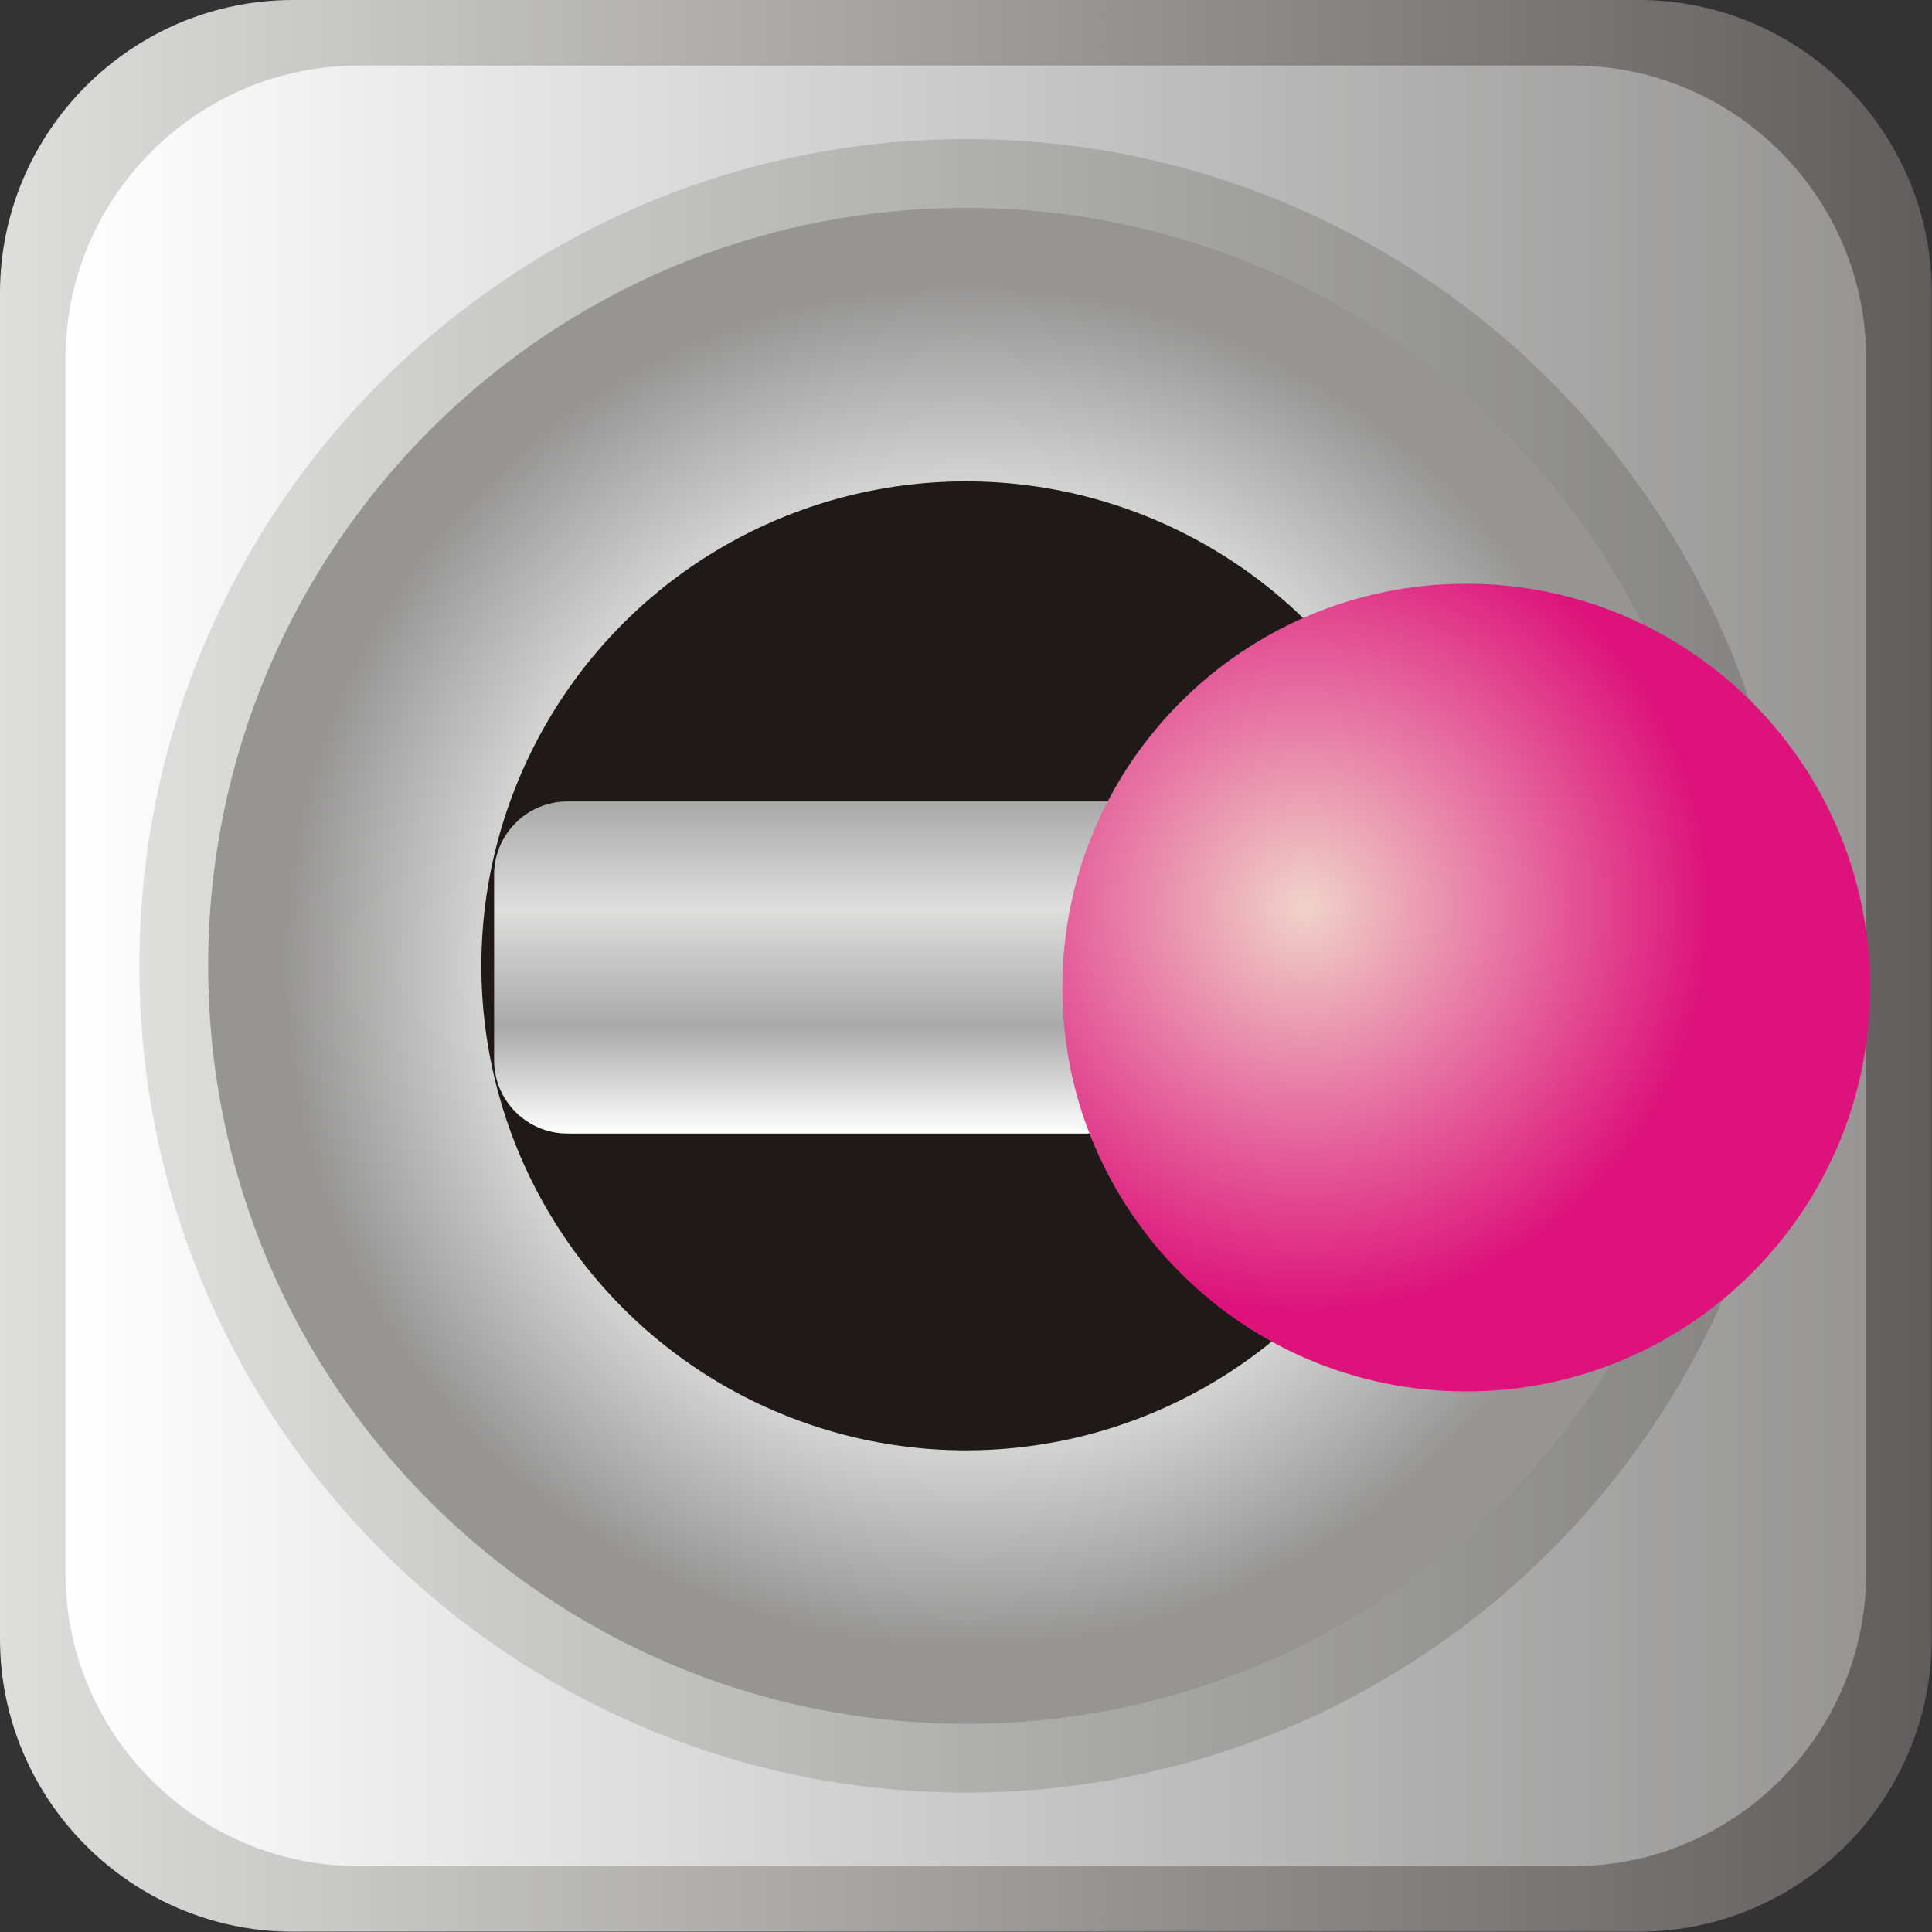
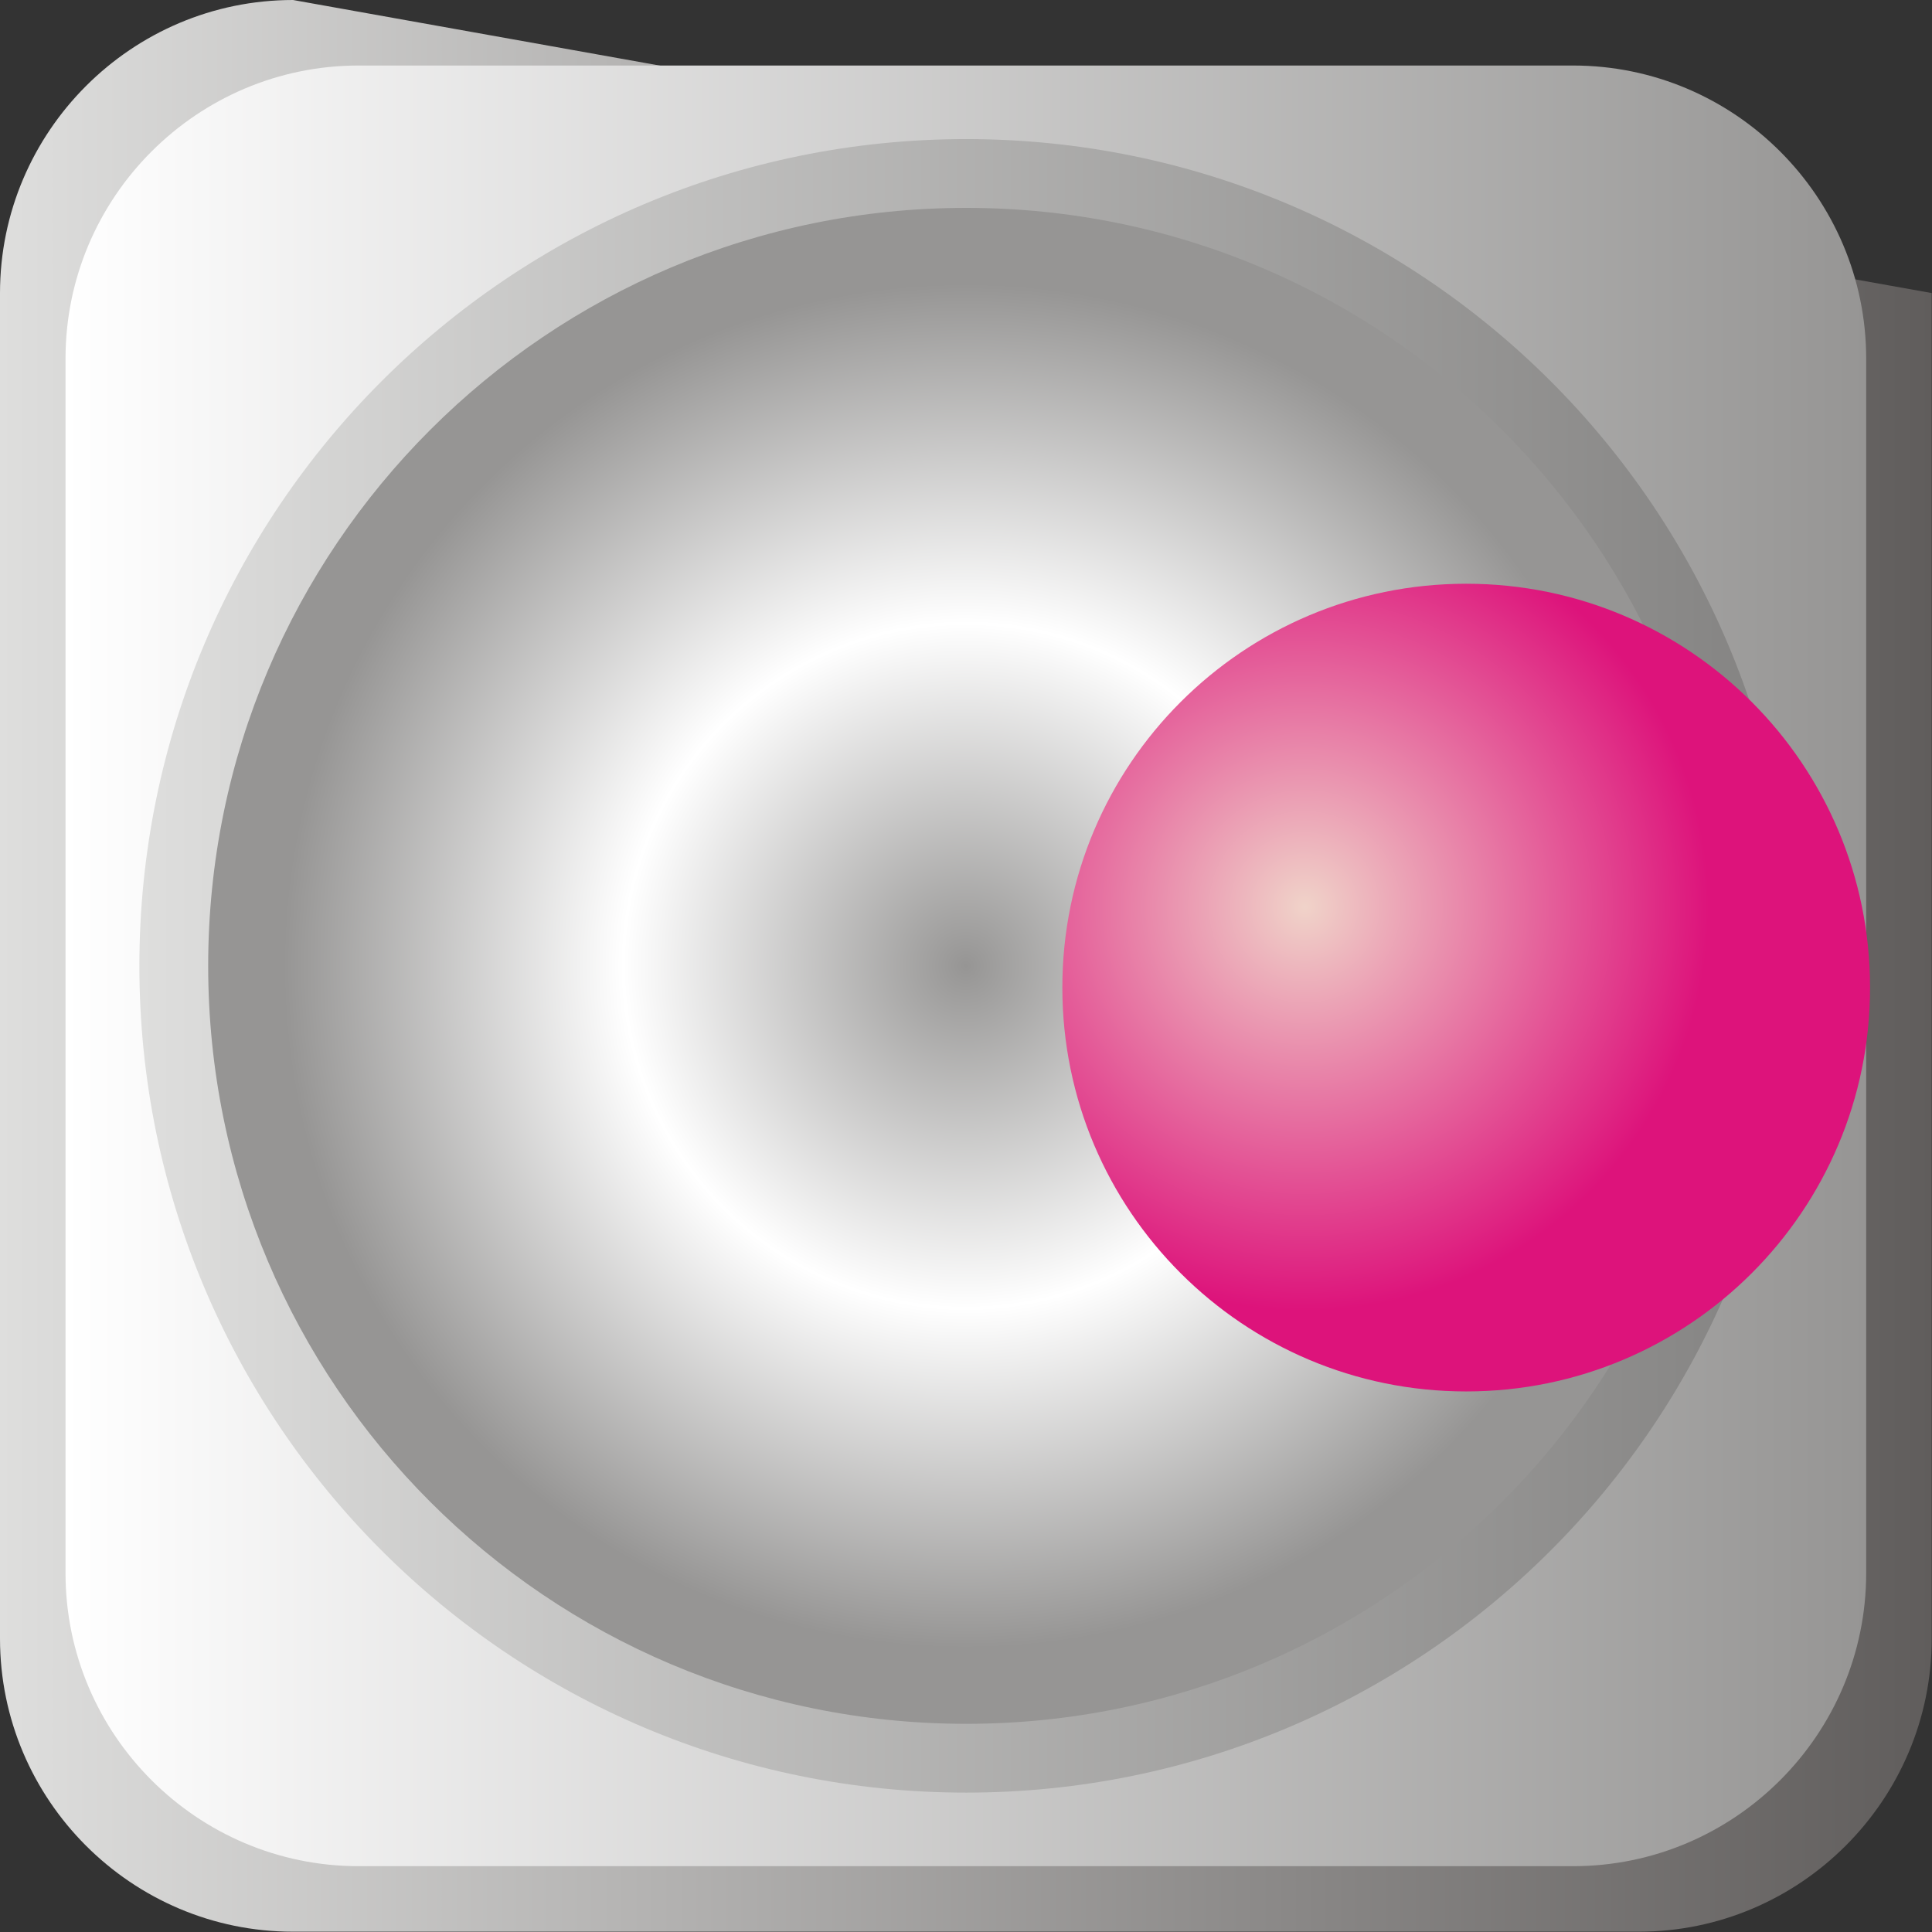
<svg xmlns="http://www.w3.org/2000/svg" xmlns:ns1="http://www.inkscape.org/namespaces/inkscape" xmlns:ns2="http://sodipodi.sourceforge.net/DTD/sodipodi-0.dtd" xmlns:xlink="http://www.w3.org/1999/xlink" xml:space="preserve" width="26.364mm" height="26.364mm" style="shape-rendering:geometricPrecision; text-rendering:geometricPrecision; image-rendering:optimizeQuality; fill-rule:evenodd; clip-rule:evenodd" viewBox="0 0 6.487 6.487" id="svg3188" version="1.1" ns1:version="0.48.3.1 r9886" ns2:docname="181.svg">
  <rect x="0" y="0" width="6.487" height="6.487" fill="#333333" stroke="none" />
  <ns2:namedview pagecolor="#ffffff" bordercolor="#666666" borderopacity="1" objecttolerance="10" gridtolerance="10" guidetolerance="10" ns1:pageopacity="0" ns1:pageshadow="2" ns1:window-width="640" ns1:window-height="480" id="namedview3246" showgrid="false" ns1:zoom="2.5263693" ns1:cx="46.707344" ns1:cy="46.707344" ns1:window-x="0" ns1:window-y="0" ns1:window-maximized="0" ns1:current-layer="svg3188" />
  <defs id="defs3190">
    <style type="text/css" id="style3192">
   
    .fil4 {fill:#1F1A17}
    .fil5 {fill:url(#id0)}
    .fil0 {fill:url(#id1)}
    .fil2 {fill:url(#id2)}
    .fil1 {fill:url(#id3)}
    .fil6 {fill:url(#id4)}
    .fil3 {fill:url(#id5)}
   
  </style>
    <linearGradient id="id0" gradientUnits="userSpaceOnUse" x1="3.077" y1="2.691" x2="3.077" y2="3.806">
      <stop offset="0" style="stop-color:#AAA9A9" id="stop3195" />
      <stop offset="0.322" style="stop-color:#DEDEDD" id="stop3197" />
      <stop offset="0.678" style="stop-color:#AAA9A9" id="stop3199" />
      <stop offset="1" style="stop-color:white" id="stop3201" />
    </linearGradient>
    <linearGradient id="id1" gradientUnits="userSpaceOnUse" x1="-2.46044e-005" y1="3.243" x2="6.487" y2="3.243">
      <stop offset="0" style="stop-color:#DEDEDD" id="stop3204" />
      <stop offset="1" style="stop-color:#605D5C" id="stop3206" />
    </linearGradient>
    <linearGradient id="id2" gradientUnits="userSpaceOnUse" x1="0.468" y1="3.243" x2="6.019" y2="3.243">
      <stop offset="0" style="stop-color:#DEDEDD" id="stop3209" />
      <stop offset="1" style="stop-color:#838281" id="stop3211" />
    </linearGradient>
    <linearGradient id="id3" gradientUnits="userSpaceOnUse" x1="0.22" y1="3.243" x2="6.267" y2="3.243">
      <stop offset="0" style="stop-color:white" id="stop3214" />
      <stop offset="1" style="stop-color:#969594" id="stop3216" />
    </linearGradient>
    <radialGradient id="id4" gradientUnits="userSpaceOnUse" cx="4.381" cy="3.045" r="1.356" fx="4.381" fy="3.045">
      <stop offset="0" style="stop-color:#F0D3C9" id="stop3219" />
      <stop offset="1" style="stop-color:#DD137B" id="stop3221" />
    </radialGradient>
    <radialGradient id="id5" gradientUnits="userSpaceOnUse" cx="3.243" cy="3.243" r="2.29" fx="3.243" fy="3.243">
      <stop offset="0" style="stop-color:#969594" id="stop3224" />
      <stop offset="0.502" style="stop-color:white" id="stop3226" />
      <stop offset="1" style="stop-color:#969594" id="stop3228" />
    </radialGradient>
    <radialGradient ns1:collect="always" xlink:href="#id4" id="radialGradient3251" gradientUnits="userSpaceOnUse" cx="4.381" cy="3.045" fx="4.381" fy="3.045" r="1.356" />
    <linearGradient ns1:collect="always" xlink:href="#id0" id="linearGradient3254" gradientUnits="userSpaceOnUse" x1="3.077" y1="2.691" x2="3.077" y2="3.806" />
    <radialGradient ns1:collect="always" xlink:href="#id5" id="radialGradient3258" gradientUnits="userSpaceOnUse" cx="3.243" cy="3.243" fx="3.243" fy="3.243" r="2.29" />
    <linearGradient ns1:collect="always" xlink:href="#id2" id="linearGradient3261" gradientUnits="userSpaceOnUse" x1="0.468" y1="3.243" x2="6.019" y2="3.243" />
    <linearGradient ns1:collect="always" xlink:href="#id3" id="linearGradient3264" gradientUnits="userSpaceOnUse" x1="0.22" y1="3.243" x2="6.267" y2="3.243" />
    <linearGradient ns1:collect="always" xlink:href="#id1" id="linearGradient3267" gradientUnits="userSpaceOnUse" x1="-2.46044e-005" y1="3.243" x2="6.487" y2="3.243" />
  </defs>
  <g id="g3272">
-     <path class="fil0" d="m 0,0.984 0,4.518 c 0,0.542 0.442,0.984 0.984,0.984 l 4.518,0 c 0.542,0 0.984,-0.442 0.984,-0.984 l 0,-4.518 C 6.487,0.442 6.045,0 5.502,0 L 0.984,0 C 0.442,0 0,0.442 0,0.984 z" id="path3232" style="fill:url(#linearGradient3267)" ns1:connector-curvature="0" />
+     <path class="fil0" d="m 0,0.984 0,4.518 c 0,0.542 0.442,0.984 0.984,0.984 l 4.518,0 c 0.542,0 0.984,-0.442 0.984,-0.984 l 0,-4.518 L 0.984,0 C 0.442,0 0,0.442 0,0.984 z" id="path3232" style="fill:url(#linearGradient3267)" ns1:connector-curvature="0" />
    <path class="fil1" d="m 0.22,1.204 0,4.078 c 0,0.542 0.442,0.984 0.984,0.984 l 4.078,0 c 0.542,0 0.984,-0.442 0.984,-0.984 l 0,-4.078 c 0,-0.542 -0.442,-0.984 -0.984,-0.984 l -4.078,0 c -0.542,0 -0.984,0.442 -0.984,0.984 z" id="path3234" style="fill:url(#linearGradient3264)" ns1:connector-curvature="0" />
    <path class="fil2" d="m 0.468,3.243 c 0,1.533 1.243,2.776 2.776,2.776 1.533,0 2.776,-1.243 2.776,-2.776 0,-1.533 -1.243,-2.776 -2.776,-2.776 -1.533,0 -2.776,1.243 -2.776,2.776 z" id="path3236" style="fill:url(#linearGradient3261)" ns1:connector-curvature="0" />
    <path class="fil3" d="m 0.699,3.243 c 0,1.405 1.139,2.545 2.545,2.545 1.405,0 2.545,-1.139 2.545,-2.545 0,-1.405 -1.139,-2.545 -2.545,-2.545 -1.405,0 -2.545,1.139 -2.545,2.545 z" id="path3238" style="fill:url(#radialGradient3258)" ns1:connector-curvature="0" />
-     <circle class="fil4" transform="matrix(0,0.586,0.586,0,3.243,3.243)" r="2.776" id="circle3240" cx="0" cy="0" ns2:cx="0" ns2:cy="0" ns2:rx="2.7756801" ns2:ry="2.7756801" style="fill:#1f1a17" />
-     <path class="fil5" d="m 1.659,2.937 0,0.623 c 0,0.136 0.111,0.246 0.246,0.246 l 2.344,2.46e-5 c 0.136,0 0.246,-0.111 0.246,-0.246 l 0,-0.623 c 0,-0.136 -0.111,-0.246 -0.246,-0.246 l -2.344,0 c -0.136,0 -0.246,0.111 -0.246,0.246 z" id="path3242" style="fill:url(#linearGradient3254)" ns1:connector-curvature="0" />
    <g ns1:label="#g3269" id="hmigradengt">
      <path ns1:connector-curvature="0" style="fill:url(#radialGradient3251)" id="path3244" d="m 3.567,3.316 c 0,0.749 0.607,1.356 1.356,1.356 0.749,0 1.356,-0.607 1.356,-1.356 0,-0.749 -0.607,-1.356 -1.356,-1.356 -0.749,0 -1.356,0.607 -1.356,1.356 z" class="fil6" />
    </g>
  </g>
</svg>